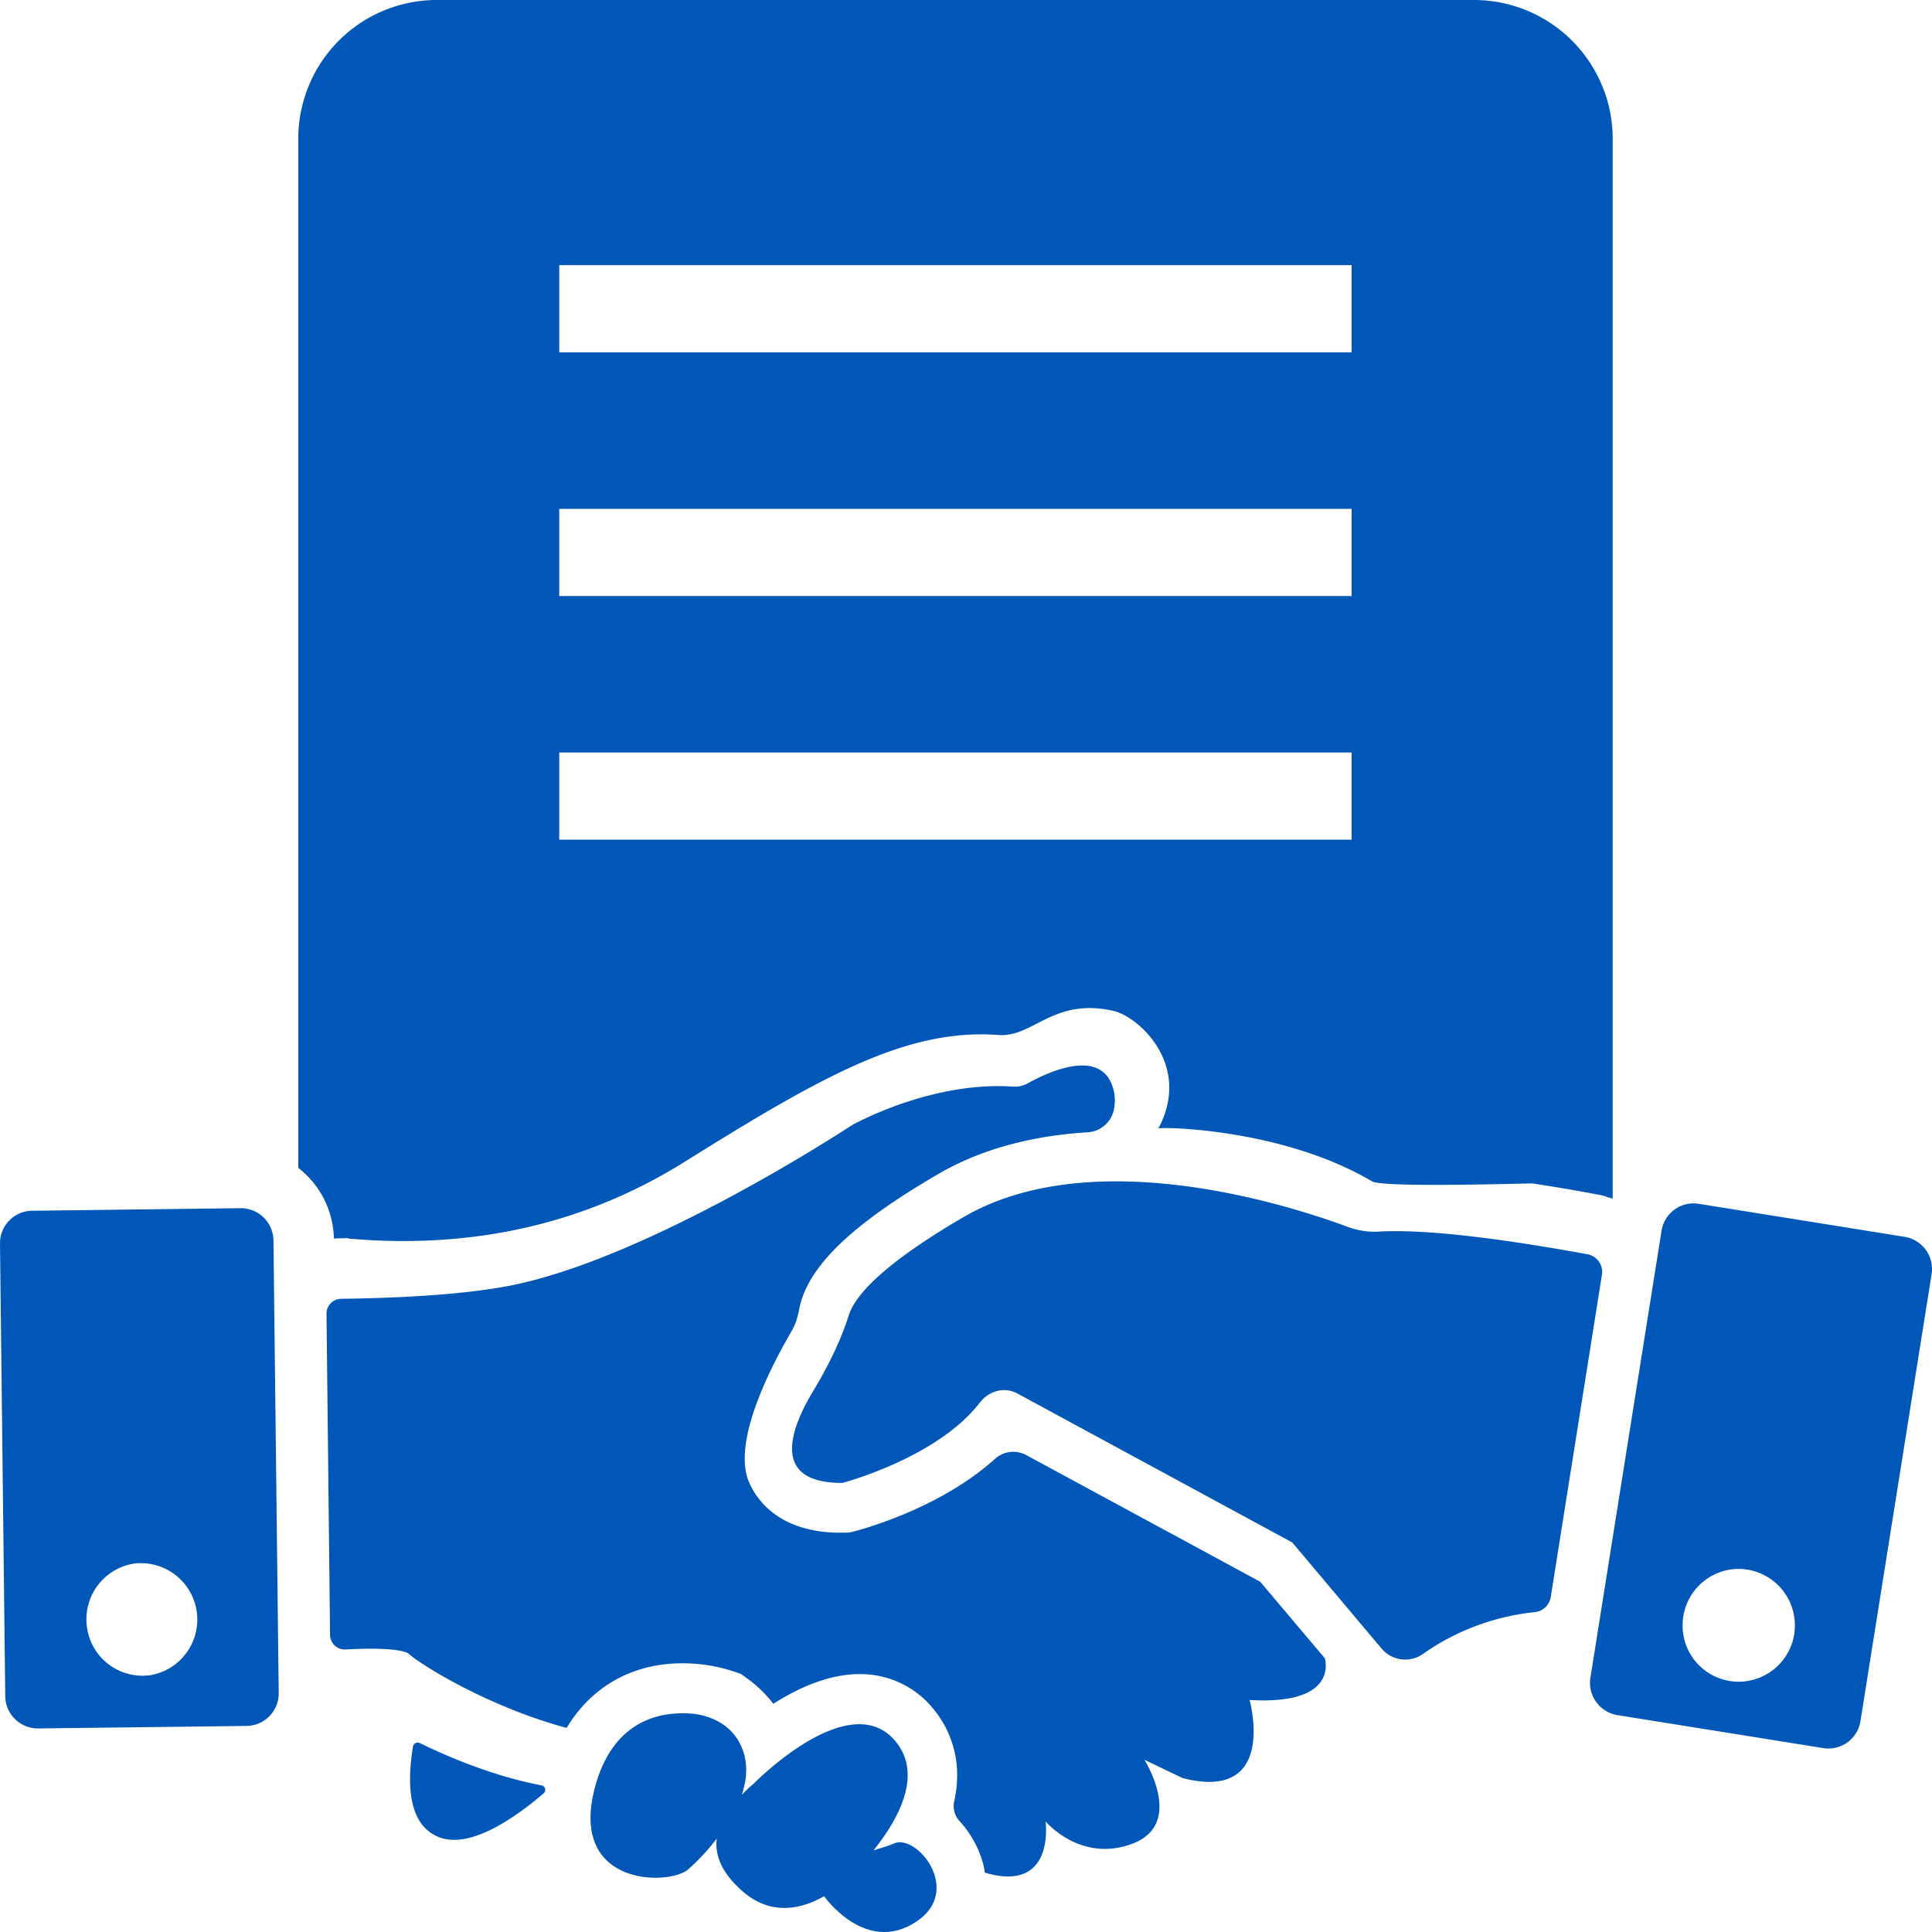
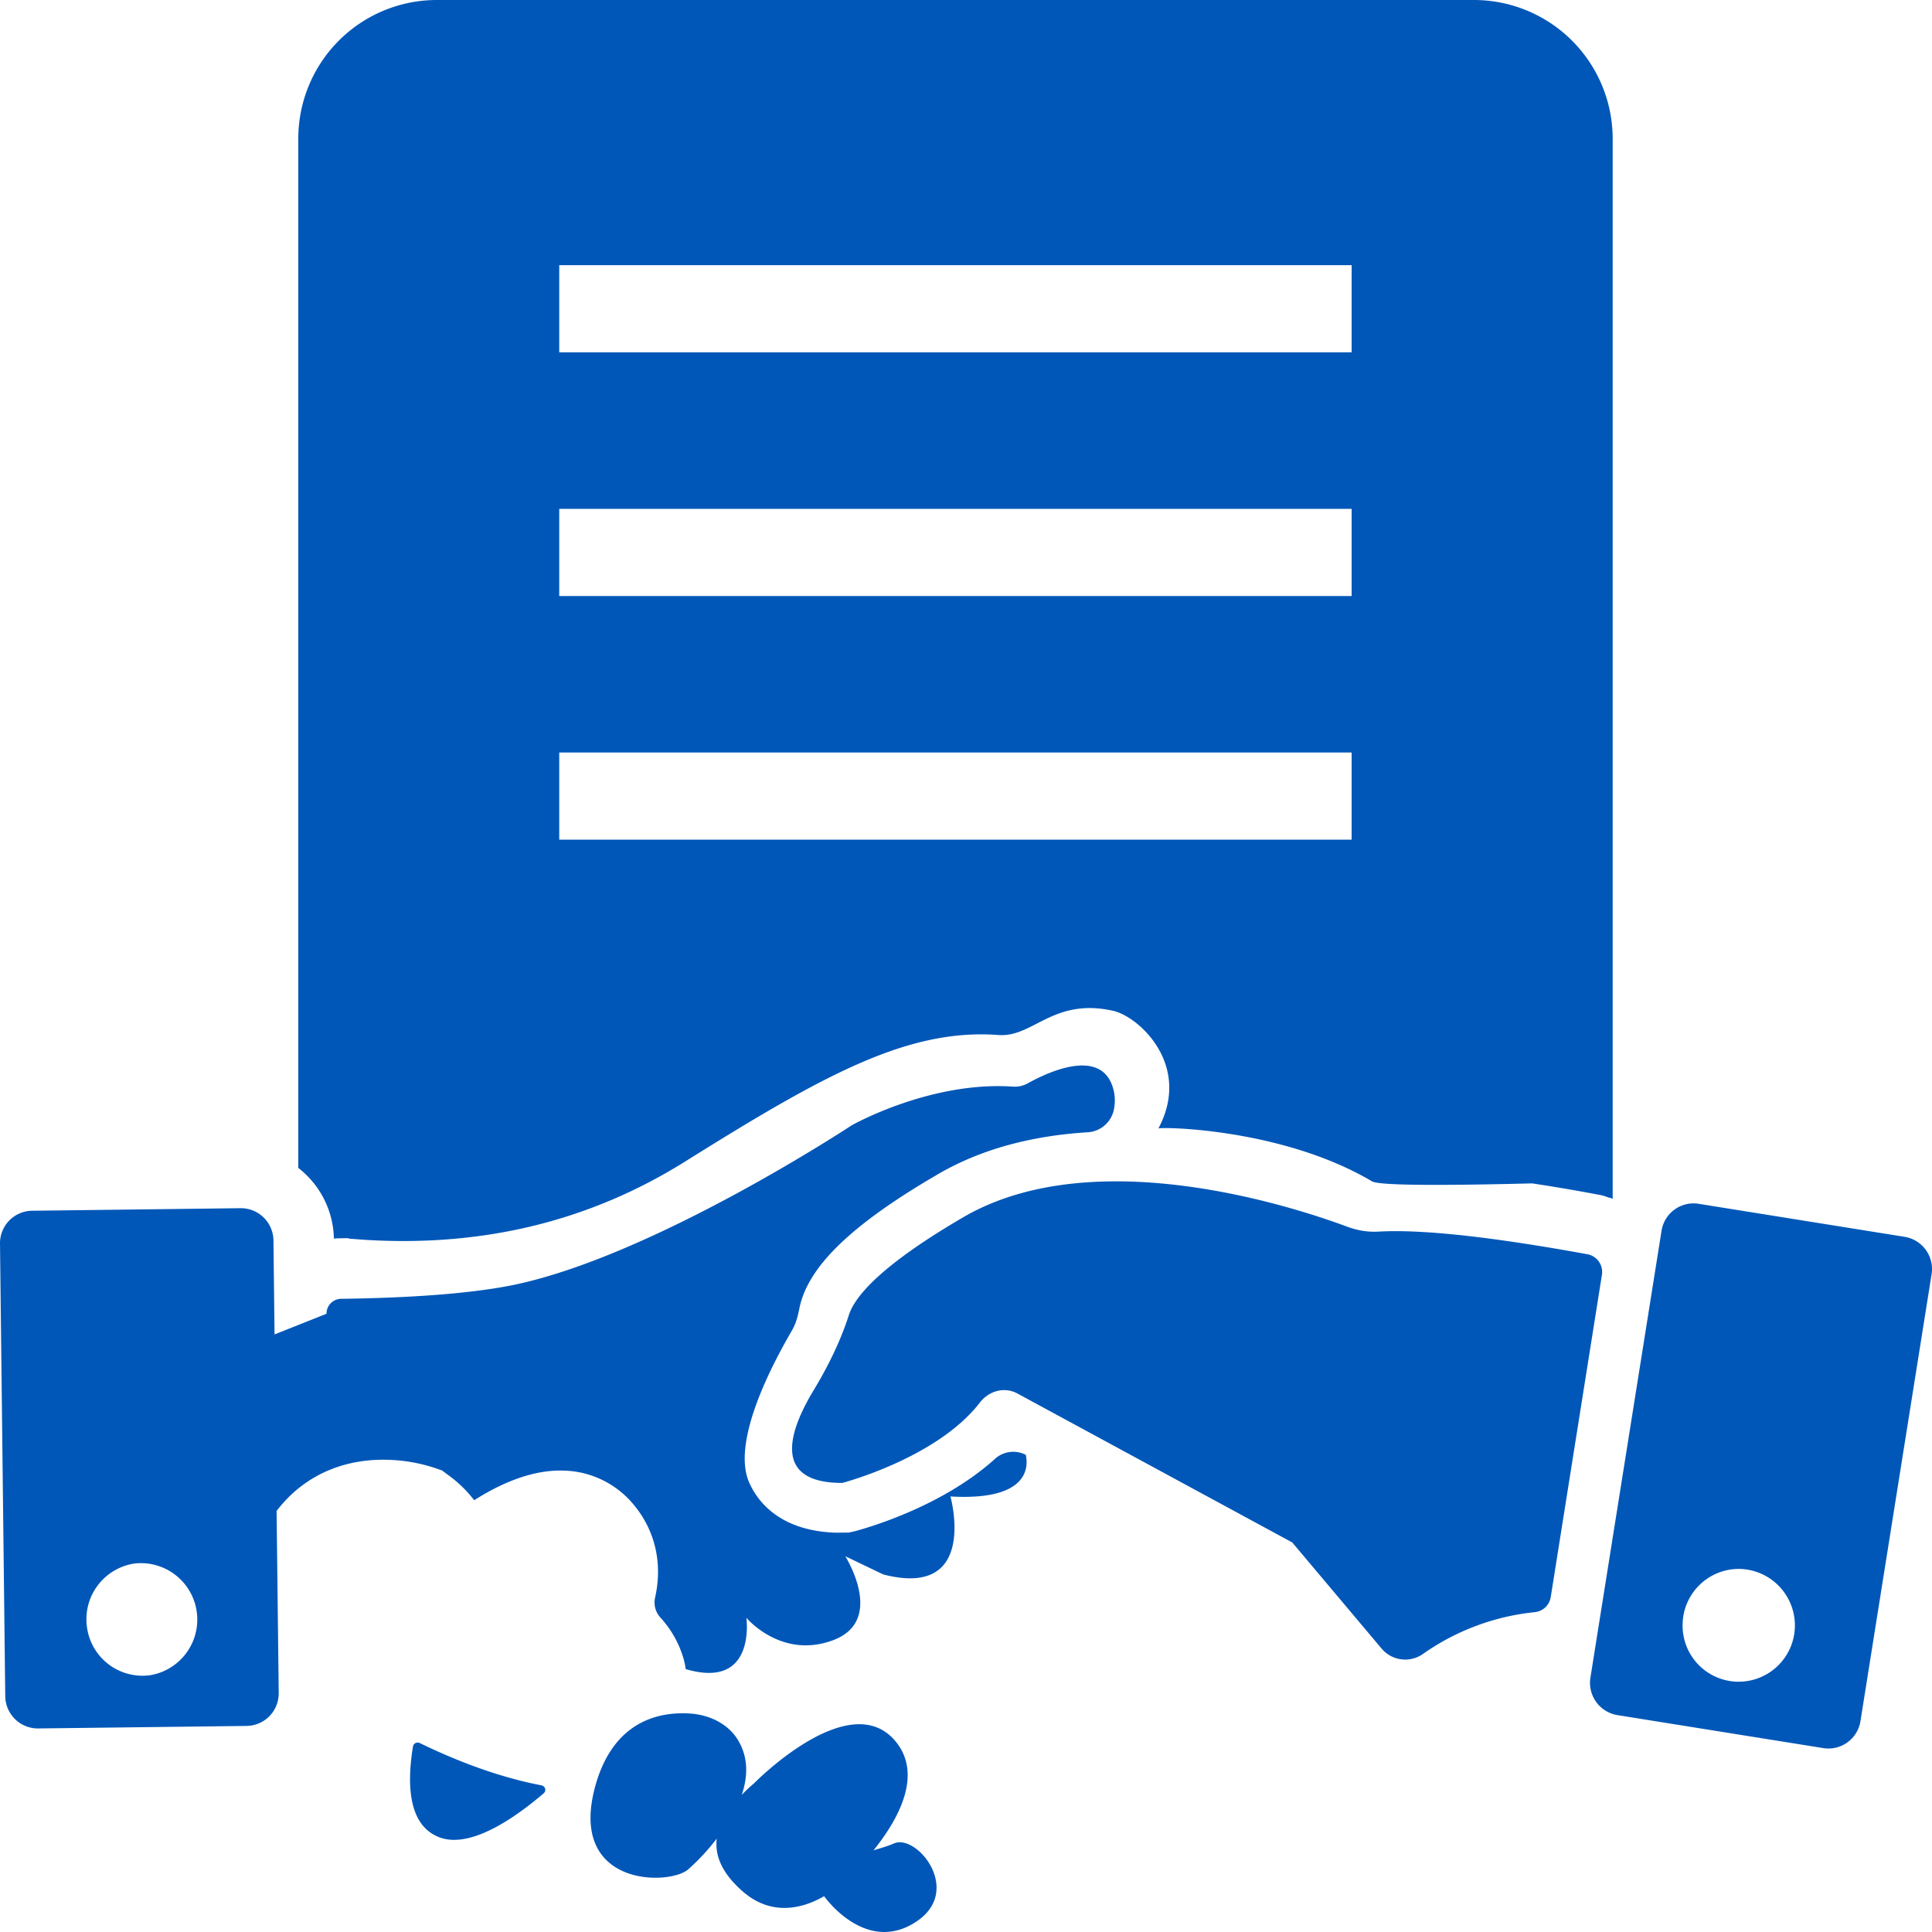
<svg xmlns="http://www.w3.org/2000/svg" width="50" height="50">
-   <path d="M15.406 46.223c.472-1.703 1.67-1.928 2.45-1.877.497.032.985.26 1.243.687.274.453.256.95.097 1.42.1-.107.206-.207.318-.3l.022-.022c.249-.247 2.517-2.425 3.642-1.064.718.87.058 2.038-.572 2.82.189-.06.364-.106.527-.178.6-.266 1.827 1.253.535 2.052-1.102.687-2.025-.296-2.274-.602l-.05-.063a.959.959 0 01-.016-.023c-.499.289-1.331.56-2.114-.13-.544-.477-.716-.935-.665-1.36a5.572 5.572 0 01-.739.797c-.49.425-3.122.458-2.404-2.157zM26.592 28.04c.496-.278 1.938-.97 2.225.162.047.184.044.368.003.546a.737.737 0 01-.68.556c-1.483.092-2.781.453-3.858 1.08-2.254 1.31-3.388 2.407-3.597 3.492-.04.195-.086.376-.186.55-.421.725-1.587 2.83-1.115 3.93.201.466.763 1.264 2.253 1.31l.33-.003.157-.035c.286-.078 2.226-.616 3.613-1.861a.705.705 0 01.81-.116l6.068 3.285 1.674 1.983c.065.286.11 1.196-1.95 1.077 0 0 .746 2.66-1.737 2.019l-.984-.472c.07.117 1 1.665-.297 2.166-1.353.52-2.263-.573-2.263-.573s.265 1.873-1.573 1.327c-.005-.076-.023-.15-.041-.226a2.676 2.676 0 00-.609-1.105.574.574 0 01-.14-.514c.266-1.193-.223-2.006-.53-2.38a2.42 2.42 0 00-1.839-.911c-.823-.026-1.644.341-2.312.767a3.216 3.216 0 00-.681-.658l-.152-.113-.173-.06a4.24 4.24 0 00-1.215-.215c-1.105-.035-2.05.363-2.72 1.114a3.688 3.688 0 00-.409.556c-1.713-.46-3.251-1.322-3.852-1.741a1.862 1.862 0 01-.224-.17c-.128-.117-.735-.17-1.646-.119a.38.38 0 01-.4-.377L8.45 34a.383.383 0 01.377-.387c1.65-.021 3.246-.119 4.4-.346 3.64-.726 8.82-4.147 8.82-4.147l.11-.059.133-.066c.598-.292 2.218-.987 3.916-.874a.69.69 0 00.385-.081zM10.815 45.098l.044.01c.878.427 1.997.876 3.151 1.096.101.017.138.14.061.206-.81.693-1.99 1.49-2.78 1.105-.759-.357-.745-1.448-.603-2.317.016-.081.098-.12.171-.09zm33.046-13.953l.106.01 5.324.854a.844.844 0 01.698.97l-1.84 11.56a.839.839 0 01-.967.701l-5.323-.853a.846.846 0 01-.699-.97L43 31.856a.839.839 0 01.967-.701zm-37.636.123a.844.844 0 01.852.838l.136 11.706a.842.842 0 01-.835.855l-5.39.065a.844.844 0 01-.852-.838L0 32.19a.841.841 0 01.834-.856zm38.816 9.336a1.456 1.456 0 00-1.495 1.417 1.452 1.452 0 001.404 1.501 1.457 1.457 0 001.501-1.41 1.463 1.463 0 00-1.41-1.508zM3.625 40.45l-.14.013a1.459 1.459 0 00-1.234 1.65 1.45 1.45 0 001.637 1.241 1.46 1.46 0 00-.402-2.891zm21.304-8.948c3.193-1.86 7.974-.453 9.704.16l.23.084c.262.097.534.144.813.128 1.252-.072 3.264.195 5.408.586a.466.466 0 01.374.53l-1.326 8.348a.465.465 0 01-.418.385 6.1 6.1 0 00-2.899 1.089.799.799 0 01-1.062-.15l-2.309-2.743-7.113-3.855c-.337-.183-.74-.069-.974.236-1.107 1.438-3.558 2.078-3.558 2.078-1.829.003-1.389-1.339-.727-2.423.363-.605.68-1.246.897-1.923.15-.47.81-1.276 2.96-2.53zM38.15 0a3.592 3.592 0 013.586 3.594v27.433c-.032-.016-.063-.032-.102-.032a1.093 1.093 0 00-.273-.078 46.717 46.717 0 00-1.97-.33l.262.039c-.923.023-1.693.036-2.309.038h-.372c-.879-.003-1.366-.034-1.463-.09-2.338-1.384-5.498-1.414-5.531-1.368.873-1.631-.495-2.898-1.176-3.048-1.553-.342-2.061.695-2.963.628-2.344-.174-4.515 1.027-8.109 3.275-2.464 1.541-5.228 2.216-8.293 2.025l-.42-.031-.001-.012-.202.004-.083.001-.09.007a2.374 2.374 0 00-.921-1.829V3.594A3.586 3.586 0 0111.297 0zM34.98 19.475H14.473v2.256H34.98v-2.256zm0-6.306H14.473v2.256H34.98V13.17zm0-6.306H14.473v2.256H34.98V6.863z" fill="#0057B8" fill-rule="nonzero" />
+   <path d="M15.406 46.223c.472-1.703 1.67-1.928 2.45-1.877.497.032.985.26 1.243.687.274.453.256.95.097 1.42.1-.107.206-.207.318-.3l.022-.022c.249-.247 2.517-2.425 3.642-1.064.718.87.058 2.038-.572 2.82.189-.06.364-.106.527-.178.6-.266 1.827 1.253.535 2.052-1.102.687-2.025-.296-2.274-.602l-.05-.063a.959.959 0 01-.016-.023c-.499.289-1.331.56-2.114-.13-.544-.477-.716-.935-.665-1.36a5.572 5.572 0 01-.739.797c-.49.425-3.122.458-2.404-2.157zM26.592 28.04c.496-.278 1.938-.97 2.225.162.047.184.044.368.003.546a.737.737 0 01-.68.556c-1.483.092-2.781.453-3.858 1.08-2.254 1.31-3.388 2.407-3.597 3.492-.04.195-.086.376-.186.55-.421.725-1.587 2.83-1.115 3.93.201.466.763 1.264 2.253 1.31l.33-.003.157-.035c.286-.078 2.226-.616 3.613-1.861a.705.705 0 01.81-.116c.065.286.11 1.196-1.95 1.077 0 0 .746 2.66-1.737 2.019l-.984-.472c.07.117 1 1.665-.297 2.166-1.353.52-2.263-.573-2.263-.573s.265 1.873-1.573 1.327c-.005-.076-.023-.15-.041-.226a2.676 2.676 0 00-.609-1.105.574.574 0 01-.14-.514c.266-1.193-.223-2.006-.53-2.38a2.42 2.42 0 00-1.839-.911c-.823-.026-1.644.341-2.312.767a3.216 3.216 0 00-.681-.658l-.152-.113-.173-.06a4.24 4.24 0 00-1.215-.215c-1.105-.035-2.05.363-2.72 1.114a3.688 3.688 0 00-.409.556c-1.713-.46-3.251-1.322-3.852-1.741a1.862 1.862 0 01-.224-.17c-.128-.117-.735-.17-1.646-.119a.38.38 0 01-.4-.377L8.45 34a.383.383 0 01.377-.387c1.65-.021 3.246-.119 4.4-.346 3.64-.726 8.82-4.147 8.82-4.147l.11-.059.133-.066c.598-.292 2.218-.987 3.916-.874a.69.69 0 00.385-.081zM10.815 45.098l.044.01c.878.427 1.997.876 3.151 1.096.101.017.138.14.061.206-.81.693-1.99 1.49-2.78 1.105-.759-.357-.745-1.448-.603-2.317.016-.081.098-.12.171-.09zm33.046-13.953l.106.01 5.324.854a.844.844 0 01.698.97l-1.84 11.56a.839.839 0 01-.967.701l-5.323-.853a.846.846 0 01-.699-.97L43 31.856a.839.839 0 01.967-.701zm-37.636.123a.844.844 0 01.852.838l.136 11.706a.842.842 0 01-.835.855l-5.39.065a.844.844 0 01-.852-.838L0 32.19a.841.841 0 01.834-.856zm38.816 9.336a1.456 1.456 0 00-1.495 1.417 1.452 1.452 0 001.404 1.501 1.457 1.457 0 001.501-1.41 1.463 1.463 0 00-1.41-1.508zM3.625 40.45l-.14.013a1.459 1.459 0 00-1.234 1.65 1.45 1.45 0 001.637 1.241 1.46 1.46 0 00-.402-2.891zm21.304-8.948c3.193-1.86 7.974-.453 9.704.16l.23.084c.262.097.534.144.813.128 1.252-.072 3.264.195 5.408.586a.466.466 0 01.374.53l-1.326 8.348a.465.465 0 01-.418.385 6.1 6.1 0 00-2.899 1.089.799.799 0 01-1.062-.15l-2.309-2.743-7.113-3.855c-.337-.183-.74-.069-.974.236-1.107 1.438-3.558 2.078-3.558 2.078-1.829.003-1.389-1.339-.727-2.423.363-.605.68-1.246.897-1.923.15-.47.81-1.276 2.96-2.53zM38.15 0a3.592 3.592 0 013.586 3.594v27.433c-.032-.016-.063-.032-.102-.032a1.093 1.093 0 00-.273-.078 46.717 46.717 0 00-1.97-.33l.262.039c-.923.023-1.693.036-2.309.038h-.372c-.879-.003-1.366-.034-1.463-.09-2.338-1.384-5.498-1.414-5.531-1.368.873-1.631-.495-2.898-1.176-3.048-1.553-.342-2.061.695-2.963.628-2.344-.174-4.515 1.027-8.109 3.275-2.464 1.541-5.228 2.216-8.293 2.025l-.42-.031-.001-.012-.202.004-.083.001-.09.007a2.374 2.374 0 00-.921-1.829V3.594A3.586 3.586 0 0111.297 0zM34.98 19.475H14.473v2.256H34.98v-2.256zm0-6.306H14.473v2.256H34.98V13.17zm0-6.306H14.473v2.256H34.98V6.863z" fill="#0057B8" fill-rule="nonzero" />
</svg>